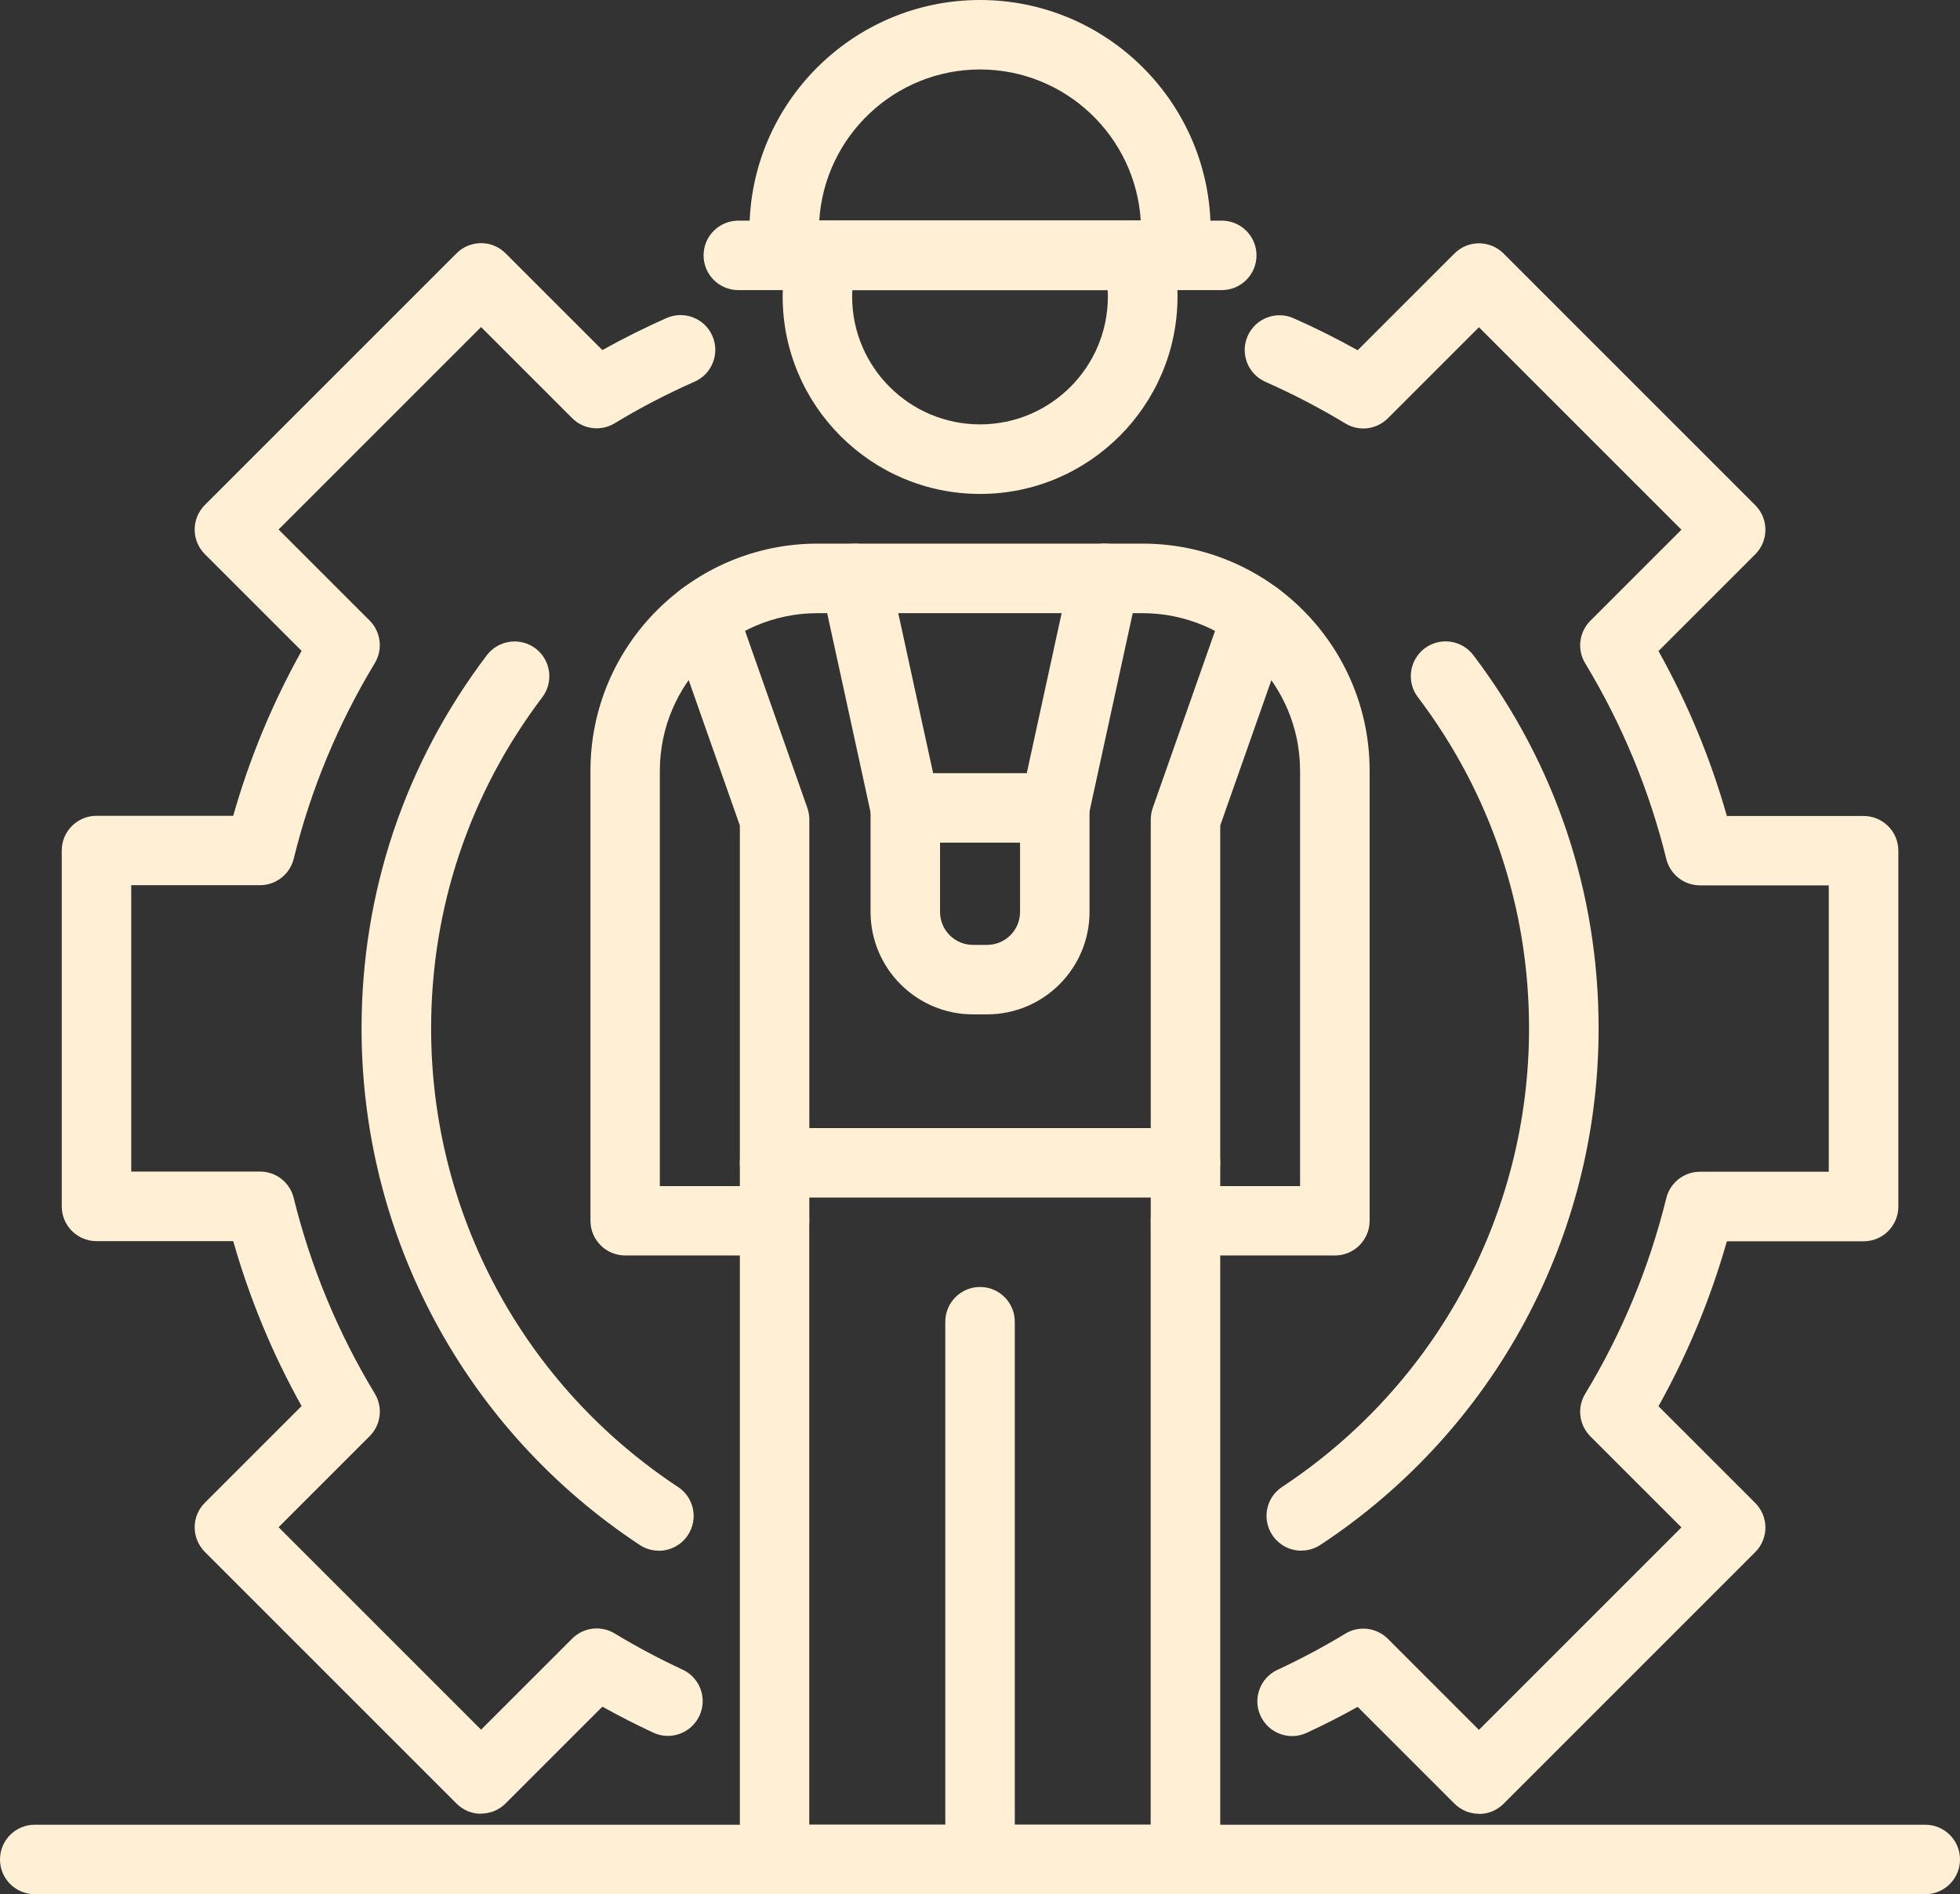
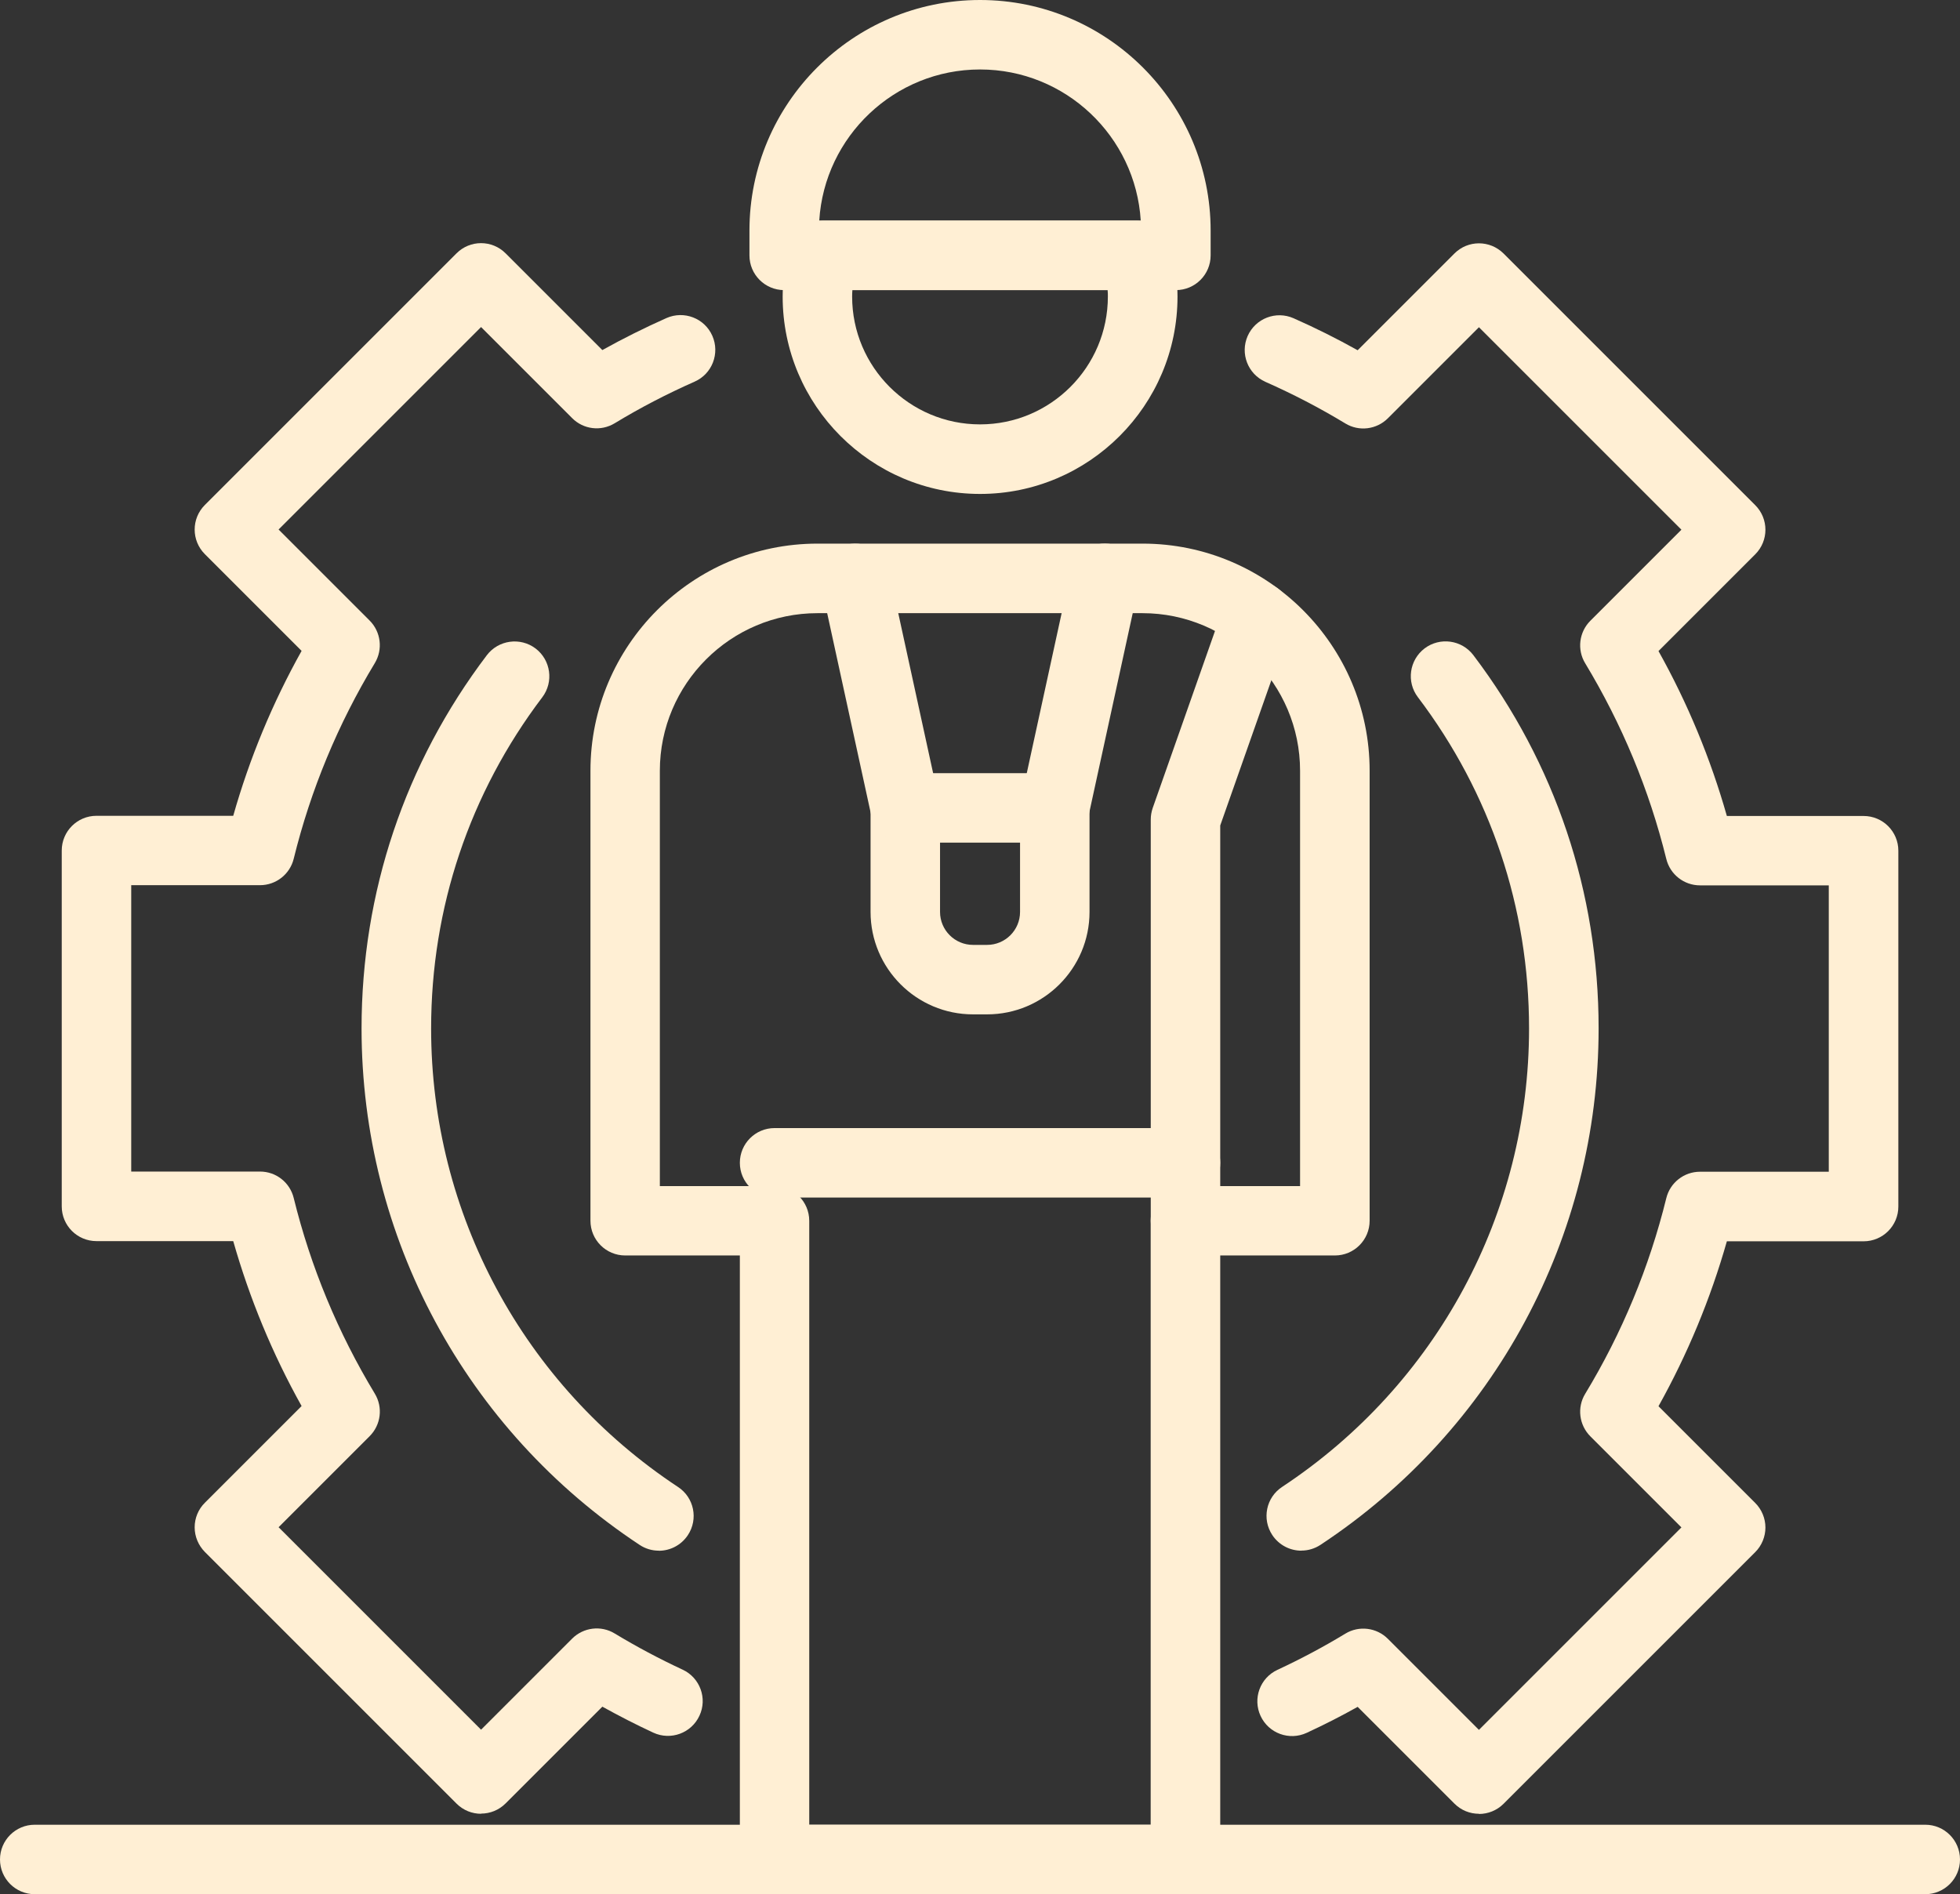
<svg xmlns="http://www.w3.org/2000/svg" id="Layer_2" viewBox="0 0 230.77 223.04">
  <rect x="0" y="0" width="230.77" height="223.04" fill="#333333" stroke="none" />
  <defs>
    <style>.cls-1{fill:#ffefd4;stroke-width:0px;}</style>
  </defs>
  <g id="Layer_1-2">
    <path class="cls-1" d="M139.58,147.84c-2.26,0-4.09-1.83-4.09-4.09v-47.25c0-.46.08-.92.23-1.36l8.42-23.93c.75-2.14,3.08-3.25,5.22-2.5,2.13.75,3.25,3.09,2.5,5.22l-8.19,23.27v46.55c0,2.26-1.83,4.09-4.09,4.09Z" />
    <path class="cls-1" d="M139.58,223.04h-48.38c-2.26,0-4.09-1.83-4.09-4.09v-71.12h-13.5c-2.26,0-4.09-1.83-4.09-4.09v-52.99c0-14.74,11.99-26.74,26.74-26.74h38.26c14.75,0,26.74,12,26.74,26.74v52.99c0,2.26-1.83,4.09-4.09,4.09h-13.5v71.12c0,2.26-1.83,4.09-4.09,4.09ZM95.29,214.86h40.19v-71.11c0-2.26,1.83-4.09,4.09-4.09h13.5v-48.9c0-10.23-8.33-18.56-18.56-18.56h-38.26c-10.23,0-18.56,8.33-18.56,18.56v48.9h13.5c2.26,0,4.09,1.83,4.09,4.09v71.11Z" />
-     <path class="cls-1" d="M115.39,223.04c-2.26,0-4.09-1.83-4.09-4.09v-63.32c0-2.26,1.83-4.09,4.09-4.09s4.09,1.83,4.09,4.09v63.32c0,2.26-1.83,4.09-4.09,4.09Z" />
-     <path class="cls-1" d="M91.2,147.84c-2.26,0-4.09-1.83-4.09-4.09v-46.55l-8.19-23.27c-.75-2.13.37-4.47,2.5-5.22,2.13-.75,4.47.37,5.22,2.5l8.42,23.93c.15.44.23.89.23,1.36v47.25c0,2.26-1.83,4.09-4.09,4.09Z" />
    <path class="cls-1" d="M115.39,58.16c-12.82,0-23.24-10.43-23.24-23.24,0-1.86.26-3.73.83-5.89.47-1.8,2.1-3.05,3.96-3.05h36.91c1.86,0,3.48,1.25,3.96,3.05.57,2.16.83,4.03.83,5.89,0,12.81-10.43,23.24-23.24,23.24ZM100.36,34.16c-.02.26-.03.51-.03.76,0,8.3,6.75,15.05,15.06,15.05s15.05-6.75,15.05-15.05c0-.25,0-.5-.03-.76h-30.06Z" />
    <path class="cls-1" d="M138.44,34.16h-46.11c-2.26,0-4.09-1.83-4.09-4.09v-2.92c0-14.97,12.18-27.15,27.15-27.15s27.15,12.18,27.15,27.15v2.92c0,2.26-1.83,4.09-4.09,4.09ZM96.46,25.97h37.85c-.61-9.91-8.86-17.79-18.92-17.79s-18.32,7.88-18.93,17.79Z" />
-     <path class="cls-1" d="M143.85,34.16h-56.92c-2.26,0-4.09-1.83-4.09-4.09s1.83-4.09,4.09-4.09h56.92c2.26,0,4.09,1.83,4.09,4.09s-1.83,4.09-4.09,4.09Z" />
    <path class="cls-1" d="M139.58,141.01h-48.38c-2.26,0-4.09-1.83-4.09-4.09s1.83-4.09,4.09-4.09h48.38c2.26,0,4.09,1.83,4.09,4.09s-1.83,4.09-4.09,4.09Z" />
    <path class="cls-1" d="M116.22,119.44h-1.66c-6.65,0-12.06-5.41-12.06-12.06v-12.25c0-2.26,1.83-4.09,4.09-4.09h17.6c2.26,0,4.09,1.83,4.09,4.09v12.25c0,6.65-5.41,12.06-12.06,12.06ZM110.68,99.22v8.16c0,2.14,1.74,3.88,3.88,3.88h1.66c2.14,0,3.88-1.74,3.88-3.88v-8.16h-9.41Z" />
    <path class="cls-1" d="M106.58,99.23c-1.89,0-3.58-1.31-4-3.22l-5.89-27.03c-.49-2.21.92-4.39,3.12-4.87,2.21-.49,4.39.92,4.87,3.13l5.89,27.03c.48,2.21-.92,4.39-3.12,4.87-.3.06-.59.1-.88.1Z" />
    <path class="cls-1" d="M124.19,99.23c-.28,0-.58-.03-.87-.1-2.21-.48-3.61-2.66-3.13-4.87l5.89-27.03c.48-2.21,2.66-3.61,4.87-3.13,2.21.48,3.61,2.66,3.12,4.87l-5.89,27.03c-.42,1.91-2.11,3.22-4,3.22Z" />
    <path class="cls-1" d="M226.68,223.04H4.09c-2.26,0-4.09-1.83-4.09-4.09s1.83-4.09,4.09-4.09h222.59c2.26,0,4.09,1.83,4.09,4.09s-1.83,4.09-4.09,4.09Z" />
    <path class="cls-1" d="M56.64,213.57c-1.05,0-2.09-.4-2.89-1.2l-29.63-29.63c-.76-.77-1.2-1.81-1.2-2.9s.43-2.13,1.2-2.89l11.39-11.39c-3.43-6.14-6.12-12.65-8.05-19.42H11.36c-2.26,0-4.09-1.83-4.09-4.09v-41.9c0-2.26,1.83-4.09,4.09-4.09h16.1c1.92-6.77,4.62-13.28,8.05-19.42l-11.39-11.39c-1.6-1.6-1.6-4.19,0-5.79l29.63-29.63c1.6-1.6,4.18-1.6,5.78,0l11.39,11.39c2.46-1.37,4.99-2.63,7.55-3.77,2.07-.91,4.49.02,5.4,2.09.91,2.07-.02,4.49-2.09,5.4-3.23,1.43-6.4,3.07-9.41,4.9-1.62.98-3.68.73-5.01-.61l-10.72-10.72-23.84,23.84,10.72,10.72c1.33,1.33,1.58,3.4.61,5.01-4.33,7.16-7.55,14.91-9.55,23.04-.45,1.83-2.09,3.11-3.97,3.11h-15.16v33.72h15.16c1.89,0,3.52,1.28,3.97,3.11,2,8.13,5.22,15.88,9.55,23.04.98,1.62.72,3.68-.61,5.01l-10.72,10.72,23.84,23.84,10.72-10.72c1.33-1.33,3.4-1.59,5.01-.61,2.58,1.56,5.27,2.99,8,4.26,2.05.95,2.94,3.39,1.98,5.43-.95,2.05-3.38,2.94-5.43,1.99-2.03-.94-4.03-1.97-6-3.06l-11.39,11.39c-.8.8-1.84,1.2-2.89,1.2Z" />
    <path class="cls-1" d="M77.56,182.59c-.77,0-1.56-.22-2.25-.68-20.5-13.54-32.74-36.27-32.74-60.81,0-16.02,5.1-31.21,14.75-43.95,1.37-1.8,3.94-2.15,5.74-.79,1.8,1.37,2.15,3.94.79,5.74-8.56,11.3-13.09,24.79-13.09,39.01,0,21.78,10.87,41.96,29.07,53.98,1.89,1.24,2.41,3.78,1.16,5.67-.79,1.19-2.09,1.84-3.42,1.84Z" />
    <path class="cls-1" d="M174.13,213.57c-1.05,0-2.09-.4-2.89-1.2l-11.39-11.39c-1.96,1.1-3.97,2.12-6,3.06-2.05.95-4.48.06-5.43-1.99-.95-2.05-.06-4.48,1.99-5.43,2.73-1.27,5.42-2.7,7.99-4.26,1.61-.98,3.68-.72,5.01.61l10.72,10.72,23.84-23.84-10.72-10.72c-1.33-1.33-1.59-3.4-.61-5.01,4.34-7.16,7.55-14.92,9.55-23.04.45-1.83,2.09-3.11,3.97-3.11h15.16v-33.72h-15.16c-1.88,0-3.52-1.28-3.97-3.11-2-8.12-5.22-15.87-9.55-23.04-.98-1.61-.72-3.68.61-5.01l10.72-10.72-23.84-23.84-10.72,10.72c-1.33,1.33-3.4,1.59-5.01.61-3.02-1.83-6.18-3.47-9.41-4.9-2.07-.92-3-3.33-2.09-5.4.92-2.07,3.33-3,5.4-2.09,2.56,1.13,5.1,2.4,7.55,3.77l11.39-11.39c1.6-1.6,4.18-1.6,5.79,0l29.63,29.63c1.6,1.6,1.6,4.19,0,5.79l-11.39,11.39c3.43,6.14,6.13,12.65,8.05,19.42h16.1c2.26,0,4.09,1.83,4.09,4.09v41.9c0,2.26-1.83,4.09-4.09,4.09h-16.1c-1.92,6.76-4.62,13.27-8.05,19.42l11.39,11.39c.76.76,1.2,1.81,1.2,2.89s-.43,2.13-1.2,2.9l-29.63,29.63c-.8.8-1.85,1.2-2.9,1.2Z" />
    <path class="cls-1" d="M153.22,182.59c-1.33,0-2.63-.65-3.42-1.84-1.25-1.89-.73-4.43,1.16-5.67,18.2-12.03,29.07-32.2,29.07-53.98,0-14.22-4.53-27.71-13.09-39.01-1.37-1.8-1.01-4.37.79-5.74,1.8-1.36,4.37-1.01,5.74.79,9.65,12.74,14.75,27.93,14.75,43.95,0,24.54-12.24,47.27-32.74,60.81-.7.46-1.48.68-2.25.68Z" />
  </g>
</svg>